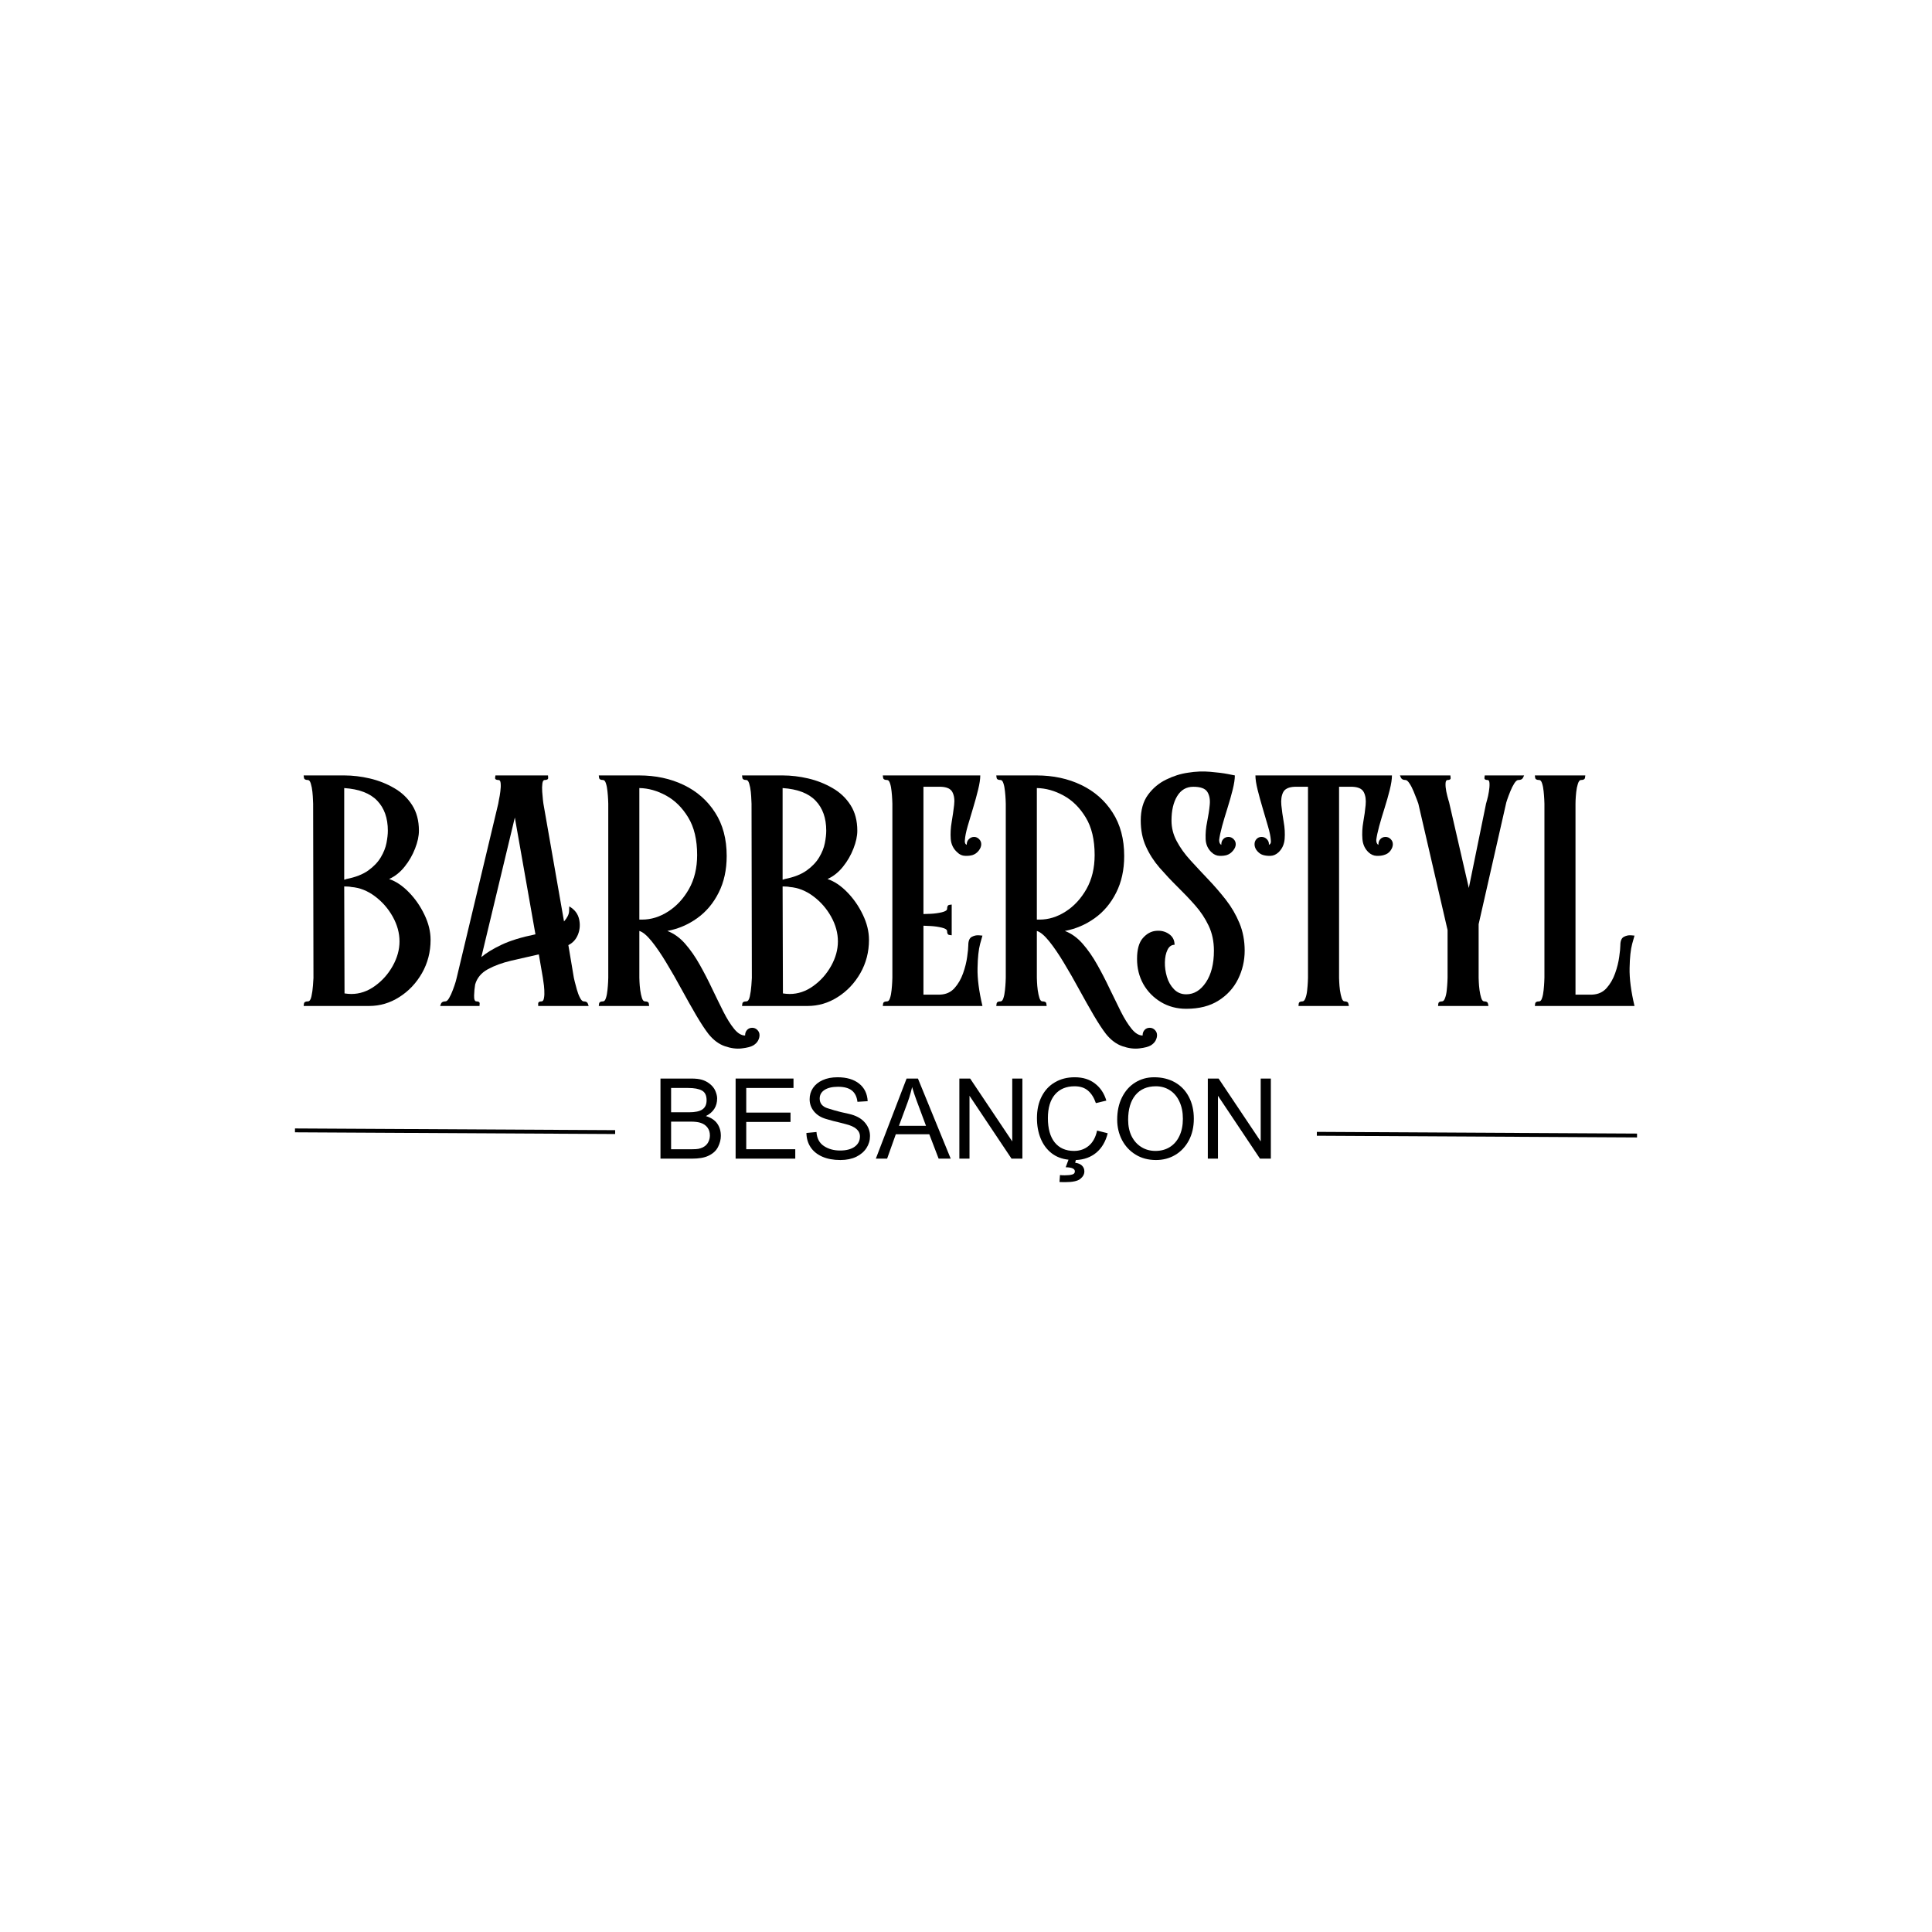
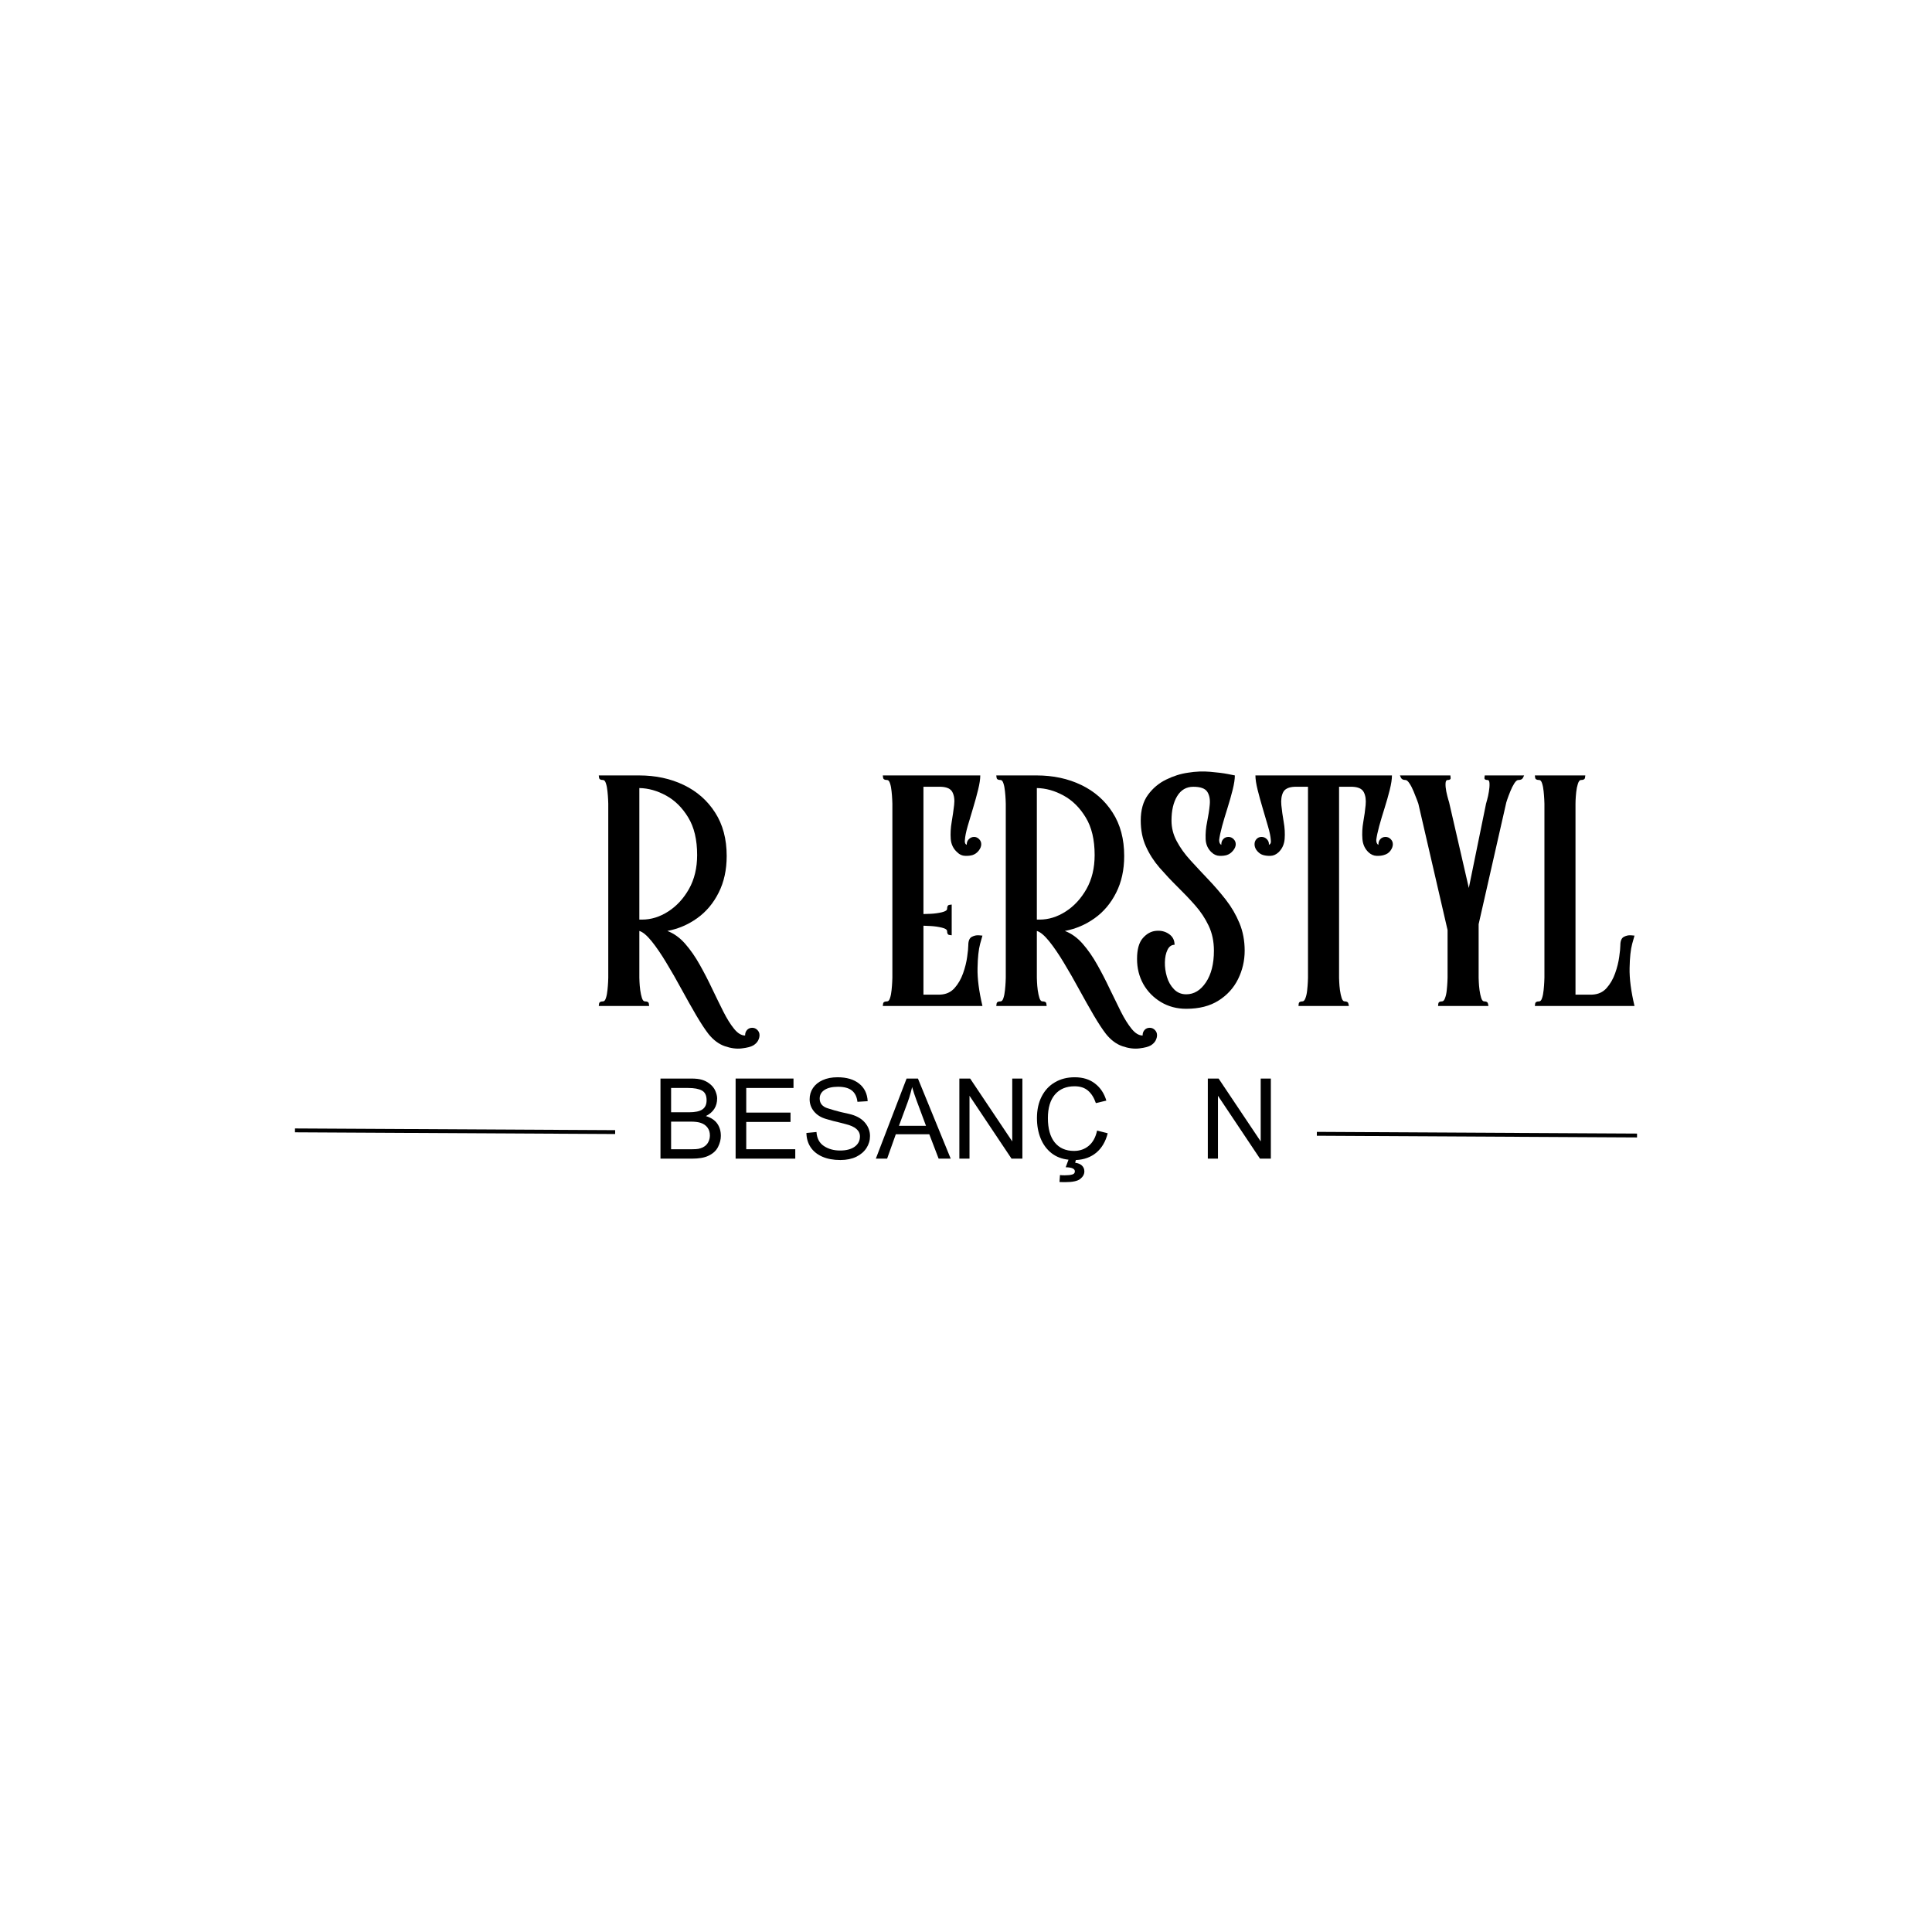
<svg xmlns="http://www.w3.org/2000/svg" width="500" zoomAndPan="magnify" viewBox="0 0 375 375" height="500" preserveAspectRatio="xMidYMid meet" version="1.0">
  <defs>
    <g />
  </defs>
  <path stroke-linecap="butt" transform="matrix(0.75, 0.004, -0.004, 0.75, 255.599, 219.696)" fill="none" stroke-linejoin="miter" d="M 0.001 0.499 L 82.867 0.499 " stroke="#000000" stroke-width="1" stroke-opacity="1" stroke-miterlimit="4" />
  <path stroke-linecap="butt" transform="matrix(0.75, 0.004, -0.004, 0.75, 57.254, 219.033)" fill="none" stroke-linejoin="miter" d="M 0.002 0.498 L 82.868 0.499 " stroke="#000000" stroke-width="1" stroke-opacity="1" stroke-miterlimit="4" />
  <g fill="#000000" fill-opacity="1">
    <g transform="translate(57.264, 192.04)">
      <g>
-         <path d="M 18.266 -21.422 C 19.578 -20.984 20.848 -20.133 22.078 -18.875 C 23.305 -17.625 24.316 -16.172 25.109 -14.516 C 25.91 -12.867 26.312 -11.234 26.312 -9.609 C 26.312 -7.266 25.754 -5.113 24.641 -3.156 C 23.523 -1.207 22.062 0.336 20.25 1.484 C 18.445 2.641 16.488 3.219 14.375 3.219 L 1.672 3.219 C 1.672 3.219 1.691 3.066 1.734 2.766 C 1.773 2.473 2.031 2.328 2.5 2.328 C 2.82 2.328 3.051 2 3.188 1.344 C 3.332 0.688 3.43 -0.016 3.484 -0.766 C 3.547 -1.523 3.578 -2.004 3.578 -2.203 L 3.516 -36.047 C 3.516 -36.047 3.504 -36.273 3.484 -36.734 C 3.473 -37.191 3.438 -37.727 3.375 -38.344 C 3.312 -38.957 3.207 -39.492 3.062 -39.953 C 2.926 -40.41 2.738 -40.641 2.5 -40.641 C 2.031 -40.641 1.773 -40.785 1.734 -41.078 C 1.691 -41.379 1.672 -41.531 1.672 -41.531 L 9.547 -41.531 C 11.18 -41.531 12.844 -41.332 14.531 -40.938 C 16.219 -40.539 17.785 -39.922 19.234 -39.078 C 20.691 -38.242 21.859 -37.141 22.734 -35.766 C 23.609 -34.398 24.047 -32.742 24.047 -30.797 C 24.047 -29.754 23.797 -28.598 23.297 -27.328 C 22.805 -26.055 22.129 -24.883 21.266 -23.812 C 20.41 -22.738 19.41 -21.941 18.266 -21.422 Z M 10.922 0.891 C 12.547 0.891 14.07 0.375 15.5 -0.656 C 16.938 -1.688 18.094 -2.988 18.969 -4.562 C 19.844 -6.133 20.281 -7.719 20.281 -9.312 C 20.281 -10.938 19.844 -12.535 18.969 -14.109 C 18.094 -15.68 16.938 -17.004 15.5 -18.078 C 14.07 -19.148 12.547 -19.75 10.922 -19.875 C 10.766 -19.914 10.578 -19.941 10.359 -19.953 C 10.141 -19.973 9.867 -19.984 9.547 -19.984 L 9.609 0.781 C 9.805 0.812 10.023 0.836 10.266 0.859 C 10.504 0.879 10.723 0.891 10.922 0.891 Z M 9.547 -39.078 L 9.547 -21.297 C 9.66 -21.297 9.801 -21.336 9.969 -21.422 C 11.758 -21.773 13.18 -22.332 14.234 -23.094 C 15.285 -23.852 16.086 -24.695 16.641 -25.625 C 17.203 -26.562 17.57 -27.488 17.75 -28.406 C 17.926 -29.32 18.016 -30.117 18.016 -30.797 C 18.016 -33.254 17.328 -35.195 15.953 -36.625 C 14.586 -38.062 12.453 -38.879 9.547 -39.078 Z M 9.547 -39.078 " />
-       </g>
+         </g>
    </g>
  </g>
  <g fill="#000000" fill-opacity="1">
    <g transform="translate(84.773, 192.04)">
      <g>
-         <path d="M 28.516 2.328 C 28.953 2.328 29.223 2.473 29.328 2.766 C 29.43 3.066 29.484 3.219 29.484 3.219 L 19.688 3.219 C 19.688 3.219 19.688 3.066 19.688 2.766 C 19.688 2.473 19.906 2.328 20.344 2.328 C 20.582 2.328 20.738 2.109 20.812 1.672 C 20.895 1.234 20.914 0.711 20.875 0.109 C 20.844 -0.484 20.785 -1.016 20.703 -1.484 C 20.629 -1.961 20.594 -2.223 20.594 -2.266 L 19.812 -6.797 C 18.02 -6.398 16.238 -5.992 14.469 -5.578 C 12.695 -5.16 11.176 -4.602 9.906 -3.906 C 8.633 -3.207 7.816 -2.223 7.453 -0.953 C 7.336 -0.273 7.27 0.438 7.25 1.188 C 7.227 1.945 7.379 2.328 7.703 2.328 C 8.141 2.328 8.348 2.473 8.328 2.766 C 8.305 3.066 8.297 3.219 8.297 3.219 L 0.656 3.219 C 0.656 3.219 0.711 3.066 0.828 2.766 C 0.953 2.473 1.234 2.328 1.672 2.328 C 1.91 2.328 2.156 2.109 2.406 1.672 C 2.664 1.234 2.906 0.711 3.125 0.109 C 3.352 -0.484 3.535 -1.016 3.672 -1.484 C 3.805 -1.961 3.875 -2.223 3.875 -2.266 L 11.938 -36.047 C 11.938 -36.117 11.984 -36.383 12.078 -36.844 C 12.18 -37.301 12.27 -37.828 12.344 -38.422 C 12.426 -39.023 12.445 -39.547 12.406 -39.984 C 12.375 -40.422 12.238 -40.641 12 -40.641 C 11.52 -40.641 11.297 -40.785 11.328 -41.078 C 11.367 -41.379 11.391 -41.531 11.391 -41.531 L 21.594 -41.531 C 21.594 -41.531 21.602 -41.379 21.625 -41.078 C 21.645 -40.785 21.414 -40.641 20.938 -40.641 C 20.707 -40.641 20.562 -40.41 20.5 -39.953 C 20.438 -39.492 20.426 -38.961 20.469 -38.359 C 20.508 -37.766 20.555 -37.238 20.609 -36.781 C 20.672 -36.32 20.703 -36.078 20.703 -36.047 L 24.703 -13.188 C 25.336 -13.906 25.664 -14.57 25.688 -15.188 C 25.707 -15.801 25.719 -16.109 25.719 -16.109 C 26.75 -15.516 27.383 -14.695 27.625 -13.656 C 27.863 -12.625 27.797 -11.629 27.422 -10.672 C 27.047 -9.723 26.422 -9.031 25.547 -8.594 L 26.609 -2.266 C 26.609 -2.223 26.664 -1.973 26.781 -1.516 C 26.906 -1.055 27.047 -0.531 27.203 0.062 C 27.367 0.656 27.57 1.18 27.812 1.641 C 28.051 2.098 28.285 2.328 28.516 2.328 Z M 8.656 -6.266 C 9.57 -7.055 10.863 -7.848 12.531 -8.641 C 14.195 -9.441 16.406 -10.125 19.156 -10.688 L 15.156 -33.359 Z M 8.656 -6.266 " />
-       </g>
+         </g>
    </g>
  </g>
  <g fill="#000000" fill-opacity="1">
    <g transform="translate(115.205, 192.04)">
      <g>
        <path d="M 30.797 7.453 C 31.191 7.453 31.523 7.594 31.797 7.875 C 32.078 8.156 32.219 8.492 32.219 8.891 C 32.219 9.211 32.129 9.551 31.953 9.906 C 31.773 10.258 31.469 10.578 31.031 10.859 C 30.551 11.141 29.801 11.336 28.781 11.453 C 27.77 11.578 26.676 11.438 25.5 11.031 C 24.332 10.633 23.27 9.844 22.312 8.656 C 21.633 7.781 20.836 6.566 19.922 5.016 C 19.016 3.461 18.07 1.789 17.094 0 C 16.125 -1.789 15.141 -3.508 14.141 -5.156 C 13.148 -6.812 12.195 -8.207 11.281 -9.344 C 10.363 -10.477 9.566 -11.145 8.891 -11.344 L 8.891 -2.266 C 8.891 -2.18 8.898 -1.898 8.922 -1.422 C 8.941 -0.953 8.988 -0.43 9.062 0.141 C 9.145 0.723 9.254 1.234 9.391 1.672 C 9.535 2.109 9.727 2.328 9.969 2.328 C 10.445 2.328 10.703 2.473 10.734 2.766 C 10.773 3.066 10.797 3.219 10.797 3.219 L 1.016 3.219 C 1.016 3.219 1.035 3.066 1.078 2.766 C 1.117 2.473 1.375 2.328 1.844 2.328 C 2.082 2.328 2.27 2.109 2.406 1.672 C 2.551 1.234 2.648 0.723 2.703 0.141 C 2.766 -0.43 2.805 -0.953 2.828 -1.422 C 2.848 -1.898 2.859 -2.18 2.859 -2.266 L 2.859 -36.047 C 2.859 -36.117 2.848 -36.395 2.828 -36.875 C 2.805 -37.352 2.766 -37.879 2.703 -38.453 C 2.648 -39.035 2.551 -39.547 2.406 -39.984 C 2.27 -40.422 2.082 -40.641 1.844 -40.641 C 1.375 -40.641 1.117 -40.785 1.078 -41.078 C 1.035 -41.379 1.016 -41.531 1.016 -41.531 L 8.828 -41.531 C 12.055 -41.531 14.953 -40.91 17.516 -39.672 C 20.078 -38.441 22.102 -36.66 23.594 -34.328 C 25.094 -32.004 25.844 -29.191 25.844 -25.891 C 25.844 -23.191 25.32 -20.816 24.281 -18.766 C 23.25 -16.711 21.859 -15.062 20.109 -13.812 C 18.359 -12.562 16.43 -11.738 14.328 -11.344 C 15.598 -10.863 16.75 -10.035 17.781 -8.859 C 18.812 -7.68 19.754 -6.328 20.609 -4.797 C 21.473 -3.266 22.281 -1.703 23.031 -0.109 C 23.789 1.473 24.516 2.953 25.203 4.328 C 25.898 5.703 26.598 6.816 27.297 7.672 C 27.992 8.523 28.703 8.953 29.422 8.953 L 29.422 8.891 C 29.422 8.492 29.547 8.156 29.797 7.875 C 30.055 7.594 30.391 7.453 30.797 7.453 Z M 9.422 -13.547 C 11.172 -13.547 12.863 -14.07 14.5 -15.125 C 16.133 -16.176 17.477 -17.633 18.531 -19.5 C 19.582 -21.375 20.109 -23.566 20.109 -26.078 C 20.109 -29.055 19.531 -31.488 18.375 -33.375 C 17.227 -35.27 15.797 -36.688 14.078 -37.625 C 12.367 -38.562 10.641 -39.047 8.891 -39.078 L 8.891 -13.547 Z M 9.422 -13.547 " />
      </g>
    </g>
  </g>
  <g fill="#000000" fill-opacity="1">
    <g transform="translate(142.356, 192.04)">
      <g>
-         <path d="M 18.266 -21.422 C 19.578 -20.984 20.848 -20.133 22.078 -18.875 C 23.305 -17.625 24.316 -16.172 25.109 -14.516 C 25.91 -12.867 26.312 -11.234 26.312 -9.609 C 26.312 -7.266 25.754 -5.113 24.641 -3.156 C 23.523 -1.207 22.062 0.336 20.25 1.484 C 18.445 2.641 16.488 3.219 14.375 3.219 L 1.672 3.219 C 1.672 3.219 1.691 3.066 1.734 2.766 C 1.773 2.473 2.031 2.328 2.5 2.328 C 2.82 2.328 3.051 2 3.188 1.344 C 3.332 0.688 3.43 -0.016 3.484 -0.766 C 3.547 -1.523 3.578 -2.004 3.578 -2.203 L 3.516 -36.047 C 3.516 -36.047 3.504 -36.273 3.484 -36.734 C 3.473 -37.191 3.438 -37.727 3.375 -38.344 C 3.312 -38.957 3.207 -39.492 3.062 -39.953 C 2.926 -40.41 2.738 -40.641 2.5 -40.641 C 2.031 -40.641 1.773 -40.785 1.734 -41.078 C 1.691 -41.379 1.672 -41.531 1.672 -41.531 L 9.547 -41.531 C 11.18 -41.531 12.844 -41.332 14.531 -40.938 C 16.219 -40.539 17.785 -39.922 19.234 -39.078 C 20.691 -38.242 21.859 -37.141 22.734 -35.766 C 23.609 -34.398 24.047 -32.742 24.047 -30.797 C 24.047 -29.754 23.797 -28.598 23.297 -27.328 C 22.805 -26.055 22.129 -24.883 21.266 -23.812 C 20.41 -22.738 19.41 -21.941 18.266 -21.422 Z M 10.922 0.891 C 12.547 0.891 14.07 0.375 15.5 -0.656 C 16.938 -1.688 18.094 -2.988 18.969 -4.562 C 19.844 -6.133 20.281 -7.719 20.281 -9.312 C 20.281 -10.938 19.844 -12.535 18.969 -14.109 C 18.094 -15.68 16.938 -17.004 15.5 -18.078 C 14.07 -19.148 12.547 -19.75 10.922 -19.875 C 10.766 -19.914 10.578 -19.941 10.359 -19.953 C 10.141 -19.973 9.867 -19.984 9.547 -19.984 L 9.609 0.781 C 9.805 0.812 10.023 0.836 10.266 0.859 C 10.504 0.879 10.723 0.891 10.922 0.891 Z M 9.547 -39.078 L 9.547 -21.297 C 9.66 -21.297 9.801 -21.336 9.969 -21.422 C 11.758 -21.773 13.18 -22.332 14.234 -23.094 C 15.285 -23.852 16.086 -24.695 16.641 -25.625 C 17.203 -26.562 17.57 -27.488 17.75 -28.406 C 17.926 -29.32 18.016 -30.117 18.016 -30.797 C 18.016 -33.254 17.328 -35.195 15.953 -36.625 C 14.586 -38.062 12.453 -38.879 9.547 -39.078 Z M 9.547 -39.078 " />
-       </g>
+         </g>
    </g>
  </g>
  <g fill="#000000" fill-opacity="1">
    <g transform="translate(169.865, 192.04)">
      <g>
        <path d="M 20.828 -10.438 C 20.828 -10.438 20.676 -9.898 20.375 -8.828 C 20.082 -7.754 19.914 -6.191 19.875 -4.141 C 19.832 -2.098 20.148 0.352 20.828 3.219 L 1.484 3.219 C 1.484 3.219 1.504 3.066 1.547 2.766 C 1.586 2.473 1.848 2.328 2.328 2.328 C 2.566 2.328 2.754 2.109 2.891 1.672 C 3.035 1.234 3.133 0.723 3.188 0.141 C 3.25 -0.43 3.289 -0.953 3.312 -1.422 C 3.332 -1.898 3.344 -2.18 3.344 -2.266 L 3.344 -36.047 C 3.344 -36.117 3.332 -36.395 3.312 -36.875 C 3.289 -37.352 3.25 -37.879 3.188 -38.453 C 3.133 -39.035 3.035 -39.547 2.891 -39.984 C 2.754 -40.422 2.566 -40.641 2.328 -40.641 C 1.848 -40.641 1.586 -40.785 1.547 -41.078 C 1.504 -41.379 1.484 -41.531 1.484 -41.531 L 20.406 -41.531 C 20.406 -40.812 20.266 -39.883 19.984 -38.75 C 19.711 -37.625 19.383 -36.43 19 -35.172 C 18.625 -33.922 18.273 -32.75 17.953 -31.656 C 17.641 -30.562 17.461 -29.676 17.422 -29 C 17.348 -28.52 17.469 -28.203 17.781 -28.047 L 17.781 -28.172 C 17.781 -28.566 17.922 -28.898 18.203 -29.172 C 18.484 -29.453 18.82 -29.594 19.219 -29.594 C 19.57 -29.594 19.891 -29.453 20.172 -29.172 C 20.453 -28.898 20.594 -28.566 20.594 -28.172 C 20.594 -27.766 20.43 -27.352 20.109 -26.938 C 19.785 -26.52 19.391 -26.234 18.922 -26.078 C 18.516 -25.953 18.023 -25.898 17.453 -25.922 C 16.879 -25.941 16.375 -26.172 15.938 -26.609 C 15.176 -27.285 14.754 -28.148 14.672 -29.203 C 14.598 -30.266 14.66 -31.367 14.859 -32.516 C 15.055 -33.672 15.211 -34.754 15.328 -35.766 C 15.453 -36.785 15.344 -37.625 15 -38.281 C 14.664 -38.938 13.922 -39.285 12.766 -39.328 L 9.375 -39.328 L 9.375 -14.625 C 9.57 -14.625 10.047 -14.641 10.797 -14.672 C 11.555 -14.711 12.273 -14.812 12.953 -14.969 C 13.629 -15.133 13.969 -15.359 13.969 -15.641 C 13.969 -16.109 14.113 -16.363 14.406 -16.406 C 14.707 -16.445 14.859 -16.469 14.859 -16.469 L 14.859 -10.5 C 14.859 -10.5 14.707 -10.52 14.406 -10.562 C 14.113 -10.602 13.969 -10.844 13.969 -11.281 C 13.969 -11.594 13.629 -11.828 12.953 -11.984 C 12.273 -12.148 11.555 -12.254 10.797 -12.297 C 10.047 -12.336 9.57 -12.359 9.375 -12.359 L 9.375 1.016 L 12.594 1.016 C 13.75 0.973 14.68 0.555 15.391 -0.234 C 16.109 -1.035 16.664 -1.992 17.062 -3.109 C 17.457 -4.223 17.723 -5.285 17.859 -6.297 C 18.004 -7.305 18.078 -8.051 18.078 -8.531 C 18.078 -9.406 18.305 -9.961 18.766 -10.203 C 19.223 -10.441 19.68 -10.539 20.141 -10.5 C 20.598 -10.457 20.828 -10.438 20.828 -10.438 Z M 20.828 -10.438 " />
      </g>
    </g>
  </g>
  <g fill="#000000" fill-opacity="1">
    <g transform="translate(192.361, 192.04)">
      <g>
        <path d="M 30.797 7.453 C 31.191 7.453 31.523 7.594 31.797 7.875 C 32.078 8.156 32.219 8.492 32.219 8.891 C 32.219 9.211 32.129 9.551 31.953 9.906 C 31.773 10.258 31.469 10.578 31.031 10.859 C 30.551 11.141 29.801 11.336 28.781 11.453 C 27.77 11.578 26.676 11.438 25.5 11.031 C 24.332 10.633 23.27 9.844 22.312 8.656 C 21.633 7.781 20.836 6.566 19.922 5.016 C 19.016 3.461 18.07 1.789 17.094 0 C 16.125 -1.789 15.141 -3.508 14.141 -5.156 C 13.148 -6.812 12.195 -8.207 11.281 -9.344 C 10.363 -10.477 9.566 -11.145 8.891 -11.344 L 8.891 -2.266 C 8.891 -2.18 8.898 -1.898 8.922 -1.422 C 8.941 -0.953 8.988 -0.43 9.062 0.141 C 9.145 0.723 9.254 1.234 9.391 1.672 C 9.535 2.109 9.727 2.328 9.969 2.328 C 10.445 2.328 10.703 2.473 10.734 2.766 C 10.773 3.066 10.797 3.219 10.797 3.219 L 1.016 3.219 C 1.016 3.219 1.035 3.066 1.078 2.766 C 1.117 2.473 1.375 2.328 1.844 2.328 C 2.082 2.328 2.27 2.109 2.406 1.672 C 2.551 1.234 2.648 0.723 2.703 0.141 C 2.766 -0.43 2.805 -0.953 2.828 -1.422 C 2.848 -1.898 2.859 -2.18 2.859 -2.266 L 2.859 -36.047 C 2.859 -36.117 2.848 -36.395 2.828 -36.875 C 2.805 -37.352 2.766 -37.879 2.703 -38.453 C 2.648 -39.035 2.551 -39.547 2.406 -39.984 C 2.27 -40.422 2.082 -40.641 1.844 -40.641 C 1.375 -40.641 1.117 -40.785 1.078 -41.078 C 1.035 -41.379 1.016 -41.531 1.016 -41.531 L 8.828 -41.531 C 12.055 -41.531 14.953 -40.91 17.516 -39.672 C 20.078 -38.441 22.102 -36.66 23.594 -34.328 C 25.094 -32.004 25.844 -29.191 25.844 -25.891 C 25.844 -23.191 25.32 -20.816 24.281 -18.766 C 23.25 -16.711 21.859 -15.062 20.109 -13.812 C 18.359 -12.562 16.43 -11.738 14.328 -11.344 C 15.598 -10.863 16.75 -10.035 17.781 -8.859 C 18.812 -7.68 19.754 -6.328 20.609 -4.797 C 21.473 -3.266 22.281 -1.703 23.031 -0.109 C 23.789 1.473 24.516 2.953 25.203 4.328 C 25.898 5.703 26.598 6.816 27.297 7.672 C 27.992 8.523 28.703 8.953 29.422 8.953 L 29.422 8.891 C 29.422 8.492 29.547 8.156 29.797 7.875 C 30.055 7.594 30.391 7.453 30.797 7.453 Z M 9.422 -13.547 C 11.172 -13.547 12.863 -14.07 14.5 -15.125 C 16.133 -16.176 17.477 -17.633 18.531 -19.5 C 19.582 -21.375 20.109 -23.566 20.109 -26.078 C 20.109 -29.055 19.531 -31.488 18.375 -33.375 C 17.227 -35.27 15.797 -36.688 14.078 -37.625 C 12.367 -38.562 10.641 -39.047 8.891 -39.078 L 8.891 -13.547 Z M 9.422 -13.547 " />
      </g>
    </g>
  </g>
  <g fill="#000000" fill-opacity="1">
    <g transform="translate(219.512, 192.04)">
      <g>
        <path d="M 7.875 -32.766 C 7.875 -31.367 8.211 -30.035 8.891 -28.766 C 9.566 -27.492 10.453 -26.258 11.547 -25.062 C 12.641 -23.863 13.781 -22.641 14.969 -21.391 C 16.164 -20.141 17.312 -18.816 18.406 -17.422 C 19.5 -16.023 20.383 -14.508 21.062 -12.875 C 21.738 -11.25 22.078 -9.461 22.078 -7.516 C 22.078 -5.566 21.648 -3.727 20.797 -2 C 19.941 -0.27 18.676 1.117 17 2.172 C 15.332 3.234 13.242 3.766 10.734 3.766 C 8.91 3.766 7.27 3.328 5.812 2.453 C 4.363 1.578 3.227 0.414 2.406 -1.031 C 1.594 -2.488 1.188 -4.113 1.188 -5.906 C 1.188 -7.738 1.555 -9.082 2.297 -9.938 C 3.035 -10.789 3.879 -11.266 4.828 -11.359 C 5.785 -11.461 6.629 -11.266 7.359 -10.766 C 8.098 -10.273 8.469 -9.57 8.469 -8.656 C 7.875 -8.656 7.414 -8.328 7.094 -7.672 C 6.781 -7.016 6.613 -6.219 6.594 -5.281 C 6.57 -4.344 6.703 -3.395 6.984 -2.438 C 7.266 -1.488 7.723 -0.688 8.359 -0.031 C 8.992 0.625 9.785 0.953 10.734 0.953 C 12.254 0.953 13.531 0.176 14.562 -1.375 C 15.594 -2.926 16.109 -4.973 16.109 -7.516 C 16.109 -9.305 15.77 -10.914 15.094 -12.344 C 14.414 -13.781 13.531 -15.113 12.438 -16.344 C 11.344 -17.582 10.195 -18.785 9 -19.953 C 7.812 -21.129 6.672 -22.344 5.578 -23.594 C 4.484 -24.852 3.598 -26.227 2.922 -27.719 C 2.242 -29.207 1.906 -30.891 1.906 -32.766 C 1.906 -34.828 2.375 -36.492 3.312 -37.766 C 4.25 -39.047 5.422 -40.031 6.828 -40.719 C 8.242 -41.414 9.664 -41.863 11.094 -42.062 C 12.57 -42.301 14.004 -42.359 15.391 -42.234 C 16.785 -42.117 17.93 -41.973 18.828 -41.797 C 19.723 -41.617 20.172 -41.531 20.172 -41.531 C 20.172 -40.812 20.031 -39.883 19.75 -38.75 C 19.469 -37.625 19.129 -36.43 18.734 -35.172 C 18.336 -33.922 17.988 -32.75 17.688 -31.656 C 17.395 -30.562 17.207 -29.676 17.125 -29 C 17.125 -28.52 17.266 -28.203 17.547 -28.047 L 17.547 -28.172 C 17.547 -28.566 17.672 -28.898 17.922 -29.172 C 18.18 -29.453 18.516 -29.594 18.922 -29.594 C 19.316 -29.594 19.648 -29.453 19.922 -29.172 C 20.203 -28.898 20.344 -28.566 20.344 -28.172 C 20.344 -27.766 20.172 -27.352 19.828 -26.938 C 19.492 -26.52 19.094 -26.234 18.625 -26.078 C 18.219 -25.953 17.734 -25.898 17.172 -25.922 C 16.617 -25.941 16.109 -26.172 15.641 -26.609 C 14.922 -27.285 14.539 -28.148 14.5 -29.203 C 14.457 -30.266 14.555 -31.379 14.797 -32.547 C 15.035 -33.723 15.203 -34.816 15.297 -35.828 C 15.398 -36.848 15.242 -37.688 14.828 -38.344 C 14.41 -39 13.504 -39.328 12.109 -39.328 C 10.754 -39.328 9.707 -38.719 8.969 -37.5 C 8.238 -36.289 7.875 -34.711 7.875 -32.766 Z M 7.875 -32.766 " />
      </g>
    </g>
  </g>
  <g fill="#000000" fill-opacity="1">
    <g transform="translate(242.724, 192.04)">
      <g>
        <path d="M 27.625 -28.172 C 27.625 -27.766 27.473 -27.352 27.172 -26.938 C 26.879 -26.52 26.453 -26.234 25.891 -26.078 C 25.492 -25.953 25.016 -25.898 24.453 -25.922 C 23.898 -25.941 23.383 -26.172 22.906 -26.609 C 22.195 -27.285 21.801 -28.148 21.719 -29.203 C 21.633 -30.266 21.691 -31.367 21.891 -32.516 C 22.098 -33.672 22.25 -34.754 22.344 -35.766 C 22.445 -36.785 22.328 -37.625 21.984 -38.281 C 21.648 -38.938 20.906 -39.285 19.75 -39.328 L 17.188 -39.328 L 17.188 -2.266 C 17.188 -2.18 17.195 -1.898 17.219 -1.422 C 17.238 -0.953 17.285 -0.43 17.359 0.141 C 17.441 0.723 17.551 1.234 17.688 1.672 C 17.832 2.109 18.023 2.328 18.266 2.328 C 18.703 2.328 18.945 2.473 19 2.766 C 19.062 3.066 19.094 3.219 19.094 3.219 L 9.312 3.219 C 9.312 3.219 9.328 3.066 9.359 2.766 C 9.398 2.473 9.641 2.328 10.078 2.328 C 10.316 2.328 10.516 2.109 10.672 1.672 C 10.836 1.234 10.945 0.723 11 0.141 C 11.062 -0.43 11.102 -0.953 11.125 -1.422 C 11.145 -1.898 11.156 -2.18 11.156 -2.266 L 11.156 -39.328 L 8.594 -39.328 C 7.438 -39.285 6.688 -38.938 6.344 -38.281 C 6.008 -37.625 5.891 -36.785 5.984 -35.766 C 6.086 -34.754 6.238 -33.672 6.438 -32.516 C 6.645 -31.367 6.707 -30.266 6.625 -29.203 C 6.539 -28.148 6.145 -27.285 5.438 -26.609 C 4.957 -26.172 4.445 -25.941 3.906 -25.922 C 3.375 -25.898 2.891 -25.953 2.453 -26.078 C 2.047 -26.191 1.664 -26.445 1.312 -26.844 C 0.957 -27.25 0.781 -27.691 0.781 -28.172 C 0.781 -28.566 0.906 -28.898 1.156 -29.172 C 1.414 -29.453 1.742 -29.594 2.141 -29.594 C 2.547 -29.594 2.883 -29.453 3.156 -29.172 C 3.438 -28.898 3.578 -28.566 3.578 -28.172 C 3.578 -28.129 3.555 -28.086 3.516 -28.047 C 3.879 -28.16 4.02 -28.477 3.938 -29 C 3.895 -29.676 3.711 -30.562 3.391 -31.656 C 3.078 -32.75 2.734 -33.922 2.359 -35.172 C 1.984 -36.43 1.656 -37.625 1.375 -38.75 C 1.094 -39.883 0.953 -40.812 0.953 -41.531 L 27.453 -41.531 C 27.453 -40.812 27.312 -39.883 27.031 -38.75 C 26.75 -37.625 26.41 -36.43 26.016 -35.172 C 25.617 -33.922 25.27 -32.75 24.969 -31.656 C 24.676 -30.562 24.488 -29.676 24.406 -29 C 24.406 -28.52 24.547 -28.203 24.828 -28.047 L 24.828 -28.172 C 24.828 -28.566 24.953 -28.898 25.203 -29.172 C 25.461 -29.453 25.797 -29.594 26.203 -29.594 C 26.598 -29.594 26.93 -29.453 27.203 -29.172 C 27.484 -28.898 27.625 -28.566 27.625 -28.172 Z M 27.625 -28.172 " />
      </g>
    </g>
  </g>
  <g fill="#000000" fill-opacity="1">
    <g transform="translate(271.128, 192.04)">
      <g>
        <path d="M 17.062 -41.531 L 24.703 -41.531 C 24.703 -41.531 24.629 -41.379 24.484 -41.078 C 24.348 -40.785 24.047 -40.641 23.578 -40.641 C 23.336 -40.641 23.078 -40.422 22.797 -39.984 C 22.516 -39.547 22.254 -39.023 22.016 -38.422 C 21.773 -37.828 21.578 -37.301 21.422 -36.844 C 21.266 -36.383 21.188 -36.117 21.188 -36.047 L 15.875 -12.656 L 15.875 -2.266 C 15.875 -2.18 15.883 -1.898 15.906 -1.422 C 15.926 -0.953 15.973 -0.43 16.047 0.141 C 16.129 0.723 16.238 1.234 16.375 1.672 C 16.52 2.109 16.711 2.328 16.953 2.328 C 17.391 2.328 17.633 2.473 17.688 2.766 C 17.75 3.066 17.781 3.219 17.781 3.219 L 8 3.219 C 8 3.219 8.016 3.066 8.047 2.766 C 8.086 2.473 8.328 2.328 8.766 2.328 C 9.004 2.328 9.203 2.109 9.359 1.672 C 9.523 1.234 9.633 0.723 9.688 0.141 C 9.75 -0.43 9.789 -0.953 9.812 -1.422 C 9.832 -1.898 9.844 -2.18 9.844 -2.266 L 9.844 -11.516 L 4.172 -36.047 C 4.172 -36.078 4.082 -36.32 3.906 -36.781 C 3.727 -37.238 3.52 -37.766 3.281 -38.359 C 3.039 -38.961 2.77 -39.492 2.469 -39.953 C 2.176 -40.41 1.91 -40.641 1.672 -40.641 C 1.234 -40.641 0.941 -40.785 0.797 -41.078 C 0.66 -41.379 0.594 -41.531 0.594 -41.531 L 10.391 -41.531 C 10.391 -41.531 10.406 -41.379 10.438 -41.078 C 10.477 -40.785 10.281 -40.641 9.844 -40.641 C 9.602 -40.641 9.473 -40.422 9.453 -39.984 C 9.43 -39.547 9.477 -39.023 9.594 -38.422 C 9.719 -37.828 9.848 -37.301 9.984 -36.844 C 10.129 -36.383 10.203 -36.117 10.203 -36.047 L 13.969 -19.688 L 17.312 -36.047 C 17.312 -36.078 17.379 -36.32 17.516 -36.781 C 17.648 -37.238 17.766 -37.766 17.859 -38.359 C 17.961 -38.961 18.004 -39.492 17.984 -39.953 C 17.973 -40.41 17.848 -40.641 17.609 -40.641 C 17.172 -40.641 16.969 -40.785 17 -41.078 C 17.039 -41.379 17.062 -41.531 17.062 -41.531 Z M 17.062 -41.531 " />
      </g>
    </g>
  </g>
  <g fill="#000000" fill-opacity="1">
    <g transform="translate(296.428, 192.04)">
      <g>
        <path d="M 20.828 -10.438 C 20.828 -10.438 20.676 -9.898 20.375 -8.828 C 20.082 -7.754 19.914 -6.191 19.875 -4.141 C 19.832 -2.098 20.148 0.352 20.828 3.219 L 1.484 3.219 C 1.484 3.219 1.504 3.066 1.547 2.766 C 1.586 2.473 1.848 2.328 2.328 2.328 C 2.566 2.328 2.754 2.109 2.891 1.672 C 3.035 1.234 3.133 0.723 3.188 0.141 C 3.25 -0.43 3.289 -0.953 3.312 -1.422 C 3.332 -1.898 3.344 -2.18 3.344 -2.266 L 3.344 -36.047 C 3.344 -36.117 3.332 -36.395 3.312 -36.875 C 3.289 -37.352 3.25 -37.879 3.188 -38.453 C 3.133 -39.035 3.035 -39.547 2.891 -39.984 C 2.754 -40.422 2.566 -40.641 2.328 -40.641 C 1.848 -40.641 1.586 -40.785 1.547 -41.078 C 1.504 -41.379 1.484 -41.531 1.484 -41.531 L 11.281 -41.531 C 11.281 -41.531 11.258 -41.379 11.219 -41.078 C 11.176 -40.785 10.914 -40.641 10.438 -40.641 C 10.195 -40.641 10 -40.398 9.844 -39.922 C 9.688 -39.441 9.578 -38.906 9.516 -38.312 C 9.453 -37.719 9.41 -37.18 9.391 -36.703 C 9.379 -36.223 9.375 -35.984 9.375 -35.984 L 9.375 1.016 L 12.594 1.016 C 13.75 0.973 14.68 0.555 15.391 -0.234 C 16.109 -1.035 16.664 -1.992 17.062 -3.109 C 17.457 -4.223 17.723 -5.285 17.859 -6.297 C 18.004 -7.305 18.078 -8.051 18.078 -8.531 C 18.078 -9.406 18.305 -9.961 18.766 -10.203 C 19.223 -10.441 19.68 -10.539 20.141 -10.5 C 20.598 -10.457 20.828 -10.438 20.828 -10.438 Z M 20.828 -10.438 " />
      </g>
    </g>
  </g>
  <g fill="#000000" fill-opacity="1">
    <g transform="translate(126.588, 224.893)">
      <g>
        <path d="M 11.062 -14.609 C 11.645 -14.172 12.047 -13.68 12.266 -13.141 C 12.492 -12.598 12.609 -12.117 12.609 -11.703 C 12.609 -10.141 11.879 -8.992 10.422 -8.266 C 11.422 -7.961 12.156 -7.477 12.625 -6.812 C 13.094 -6.145 13.328 -5.348 13.328 -4.422 C 13.328 -3.711 13.145 -2.992 12.781 -2.266 C 12.414 -1.535 11.785 -0.961 10.891 -0.547 C 10.129 -0.18 9.066 0 7.703 0 L 1.609 0 L 1.609 -15.547 L 7.578 -15.547 C 8.441 -15.547 9.133 -15.469 9.656 -15.312 C 10.176 -15.156 10.645 -14.922 11.062 -14.609 Z M 10.562 -11.328 C 10.562 -12.266 10.258 -12.895 9.656 -13.219 C 9.062 -13.551 8.164 -13.719 6.969 -13.719 L 3.672 -13.719 L 3.672 -9 L 7.156 -9 C 8.332 -9 9.191 -9.18 9.734 -9.547 C 10.285 -9.922 10.562 -10.516 10.562 -11.328 Z M 9.828 -2.188 C 10.316 -2.438 10.664 -2.77 10.875 -3.188 C 11.094 -3.602 11.203 -4.039 11.203 -4.5 C 11.203 -5.102 11.047 -5.613 10.734 -6.031 C 10.43 -6.445 10 -6.75 9.438 -6.938 C 8.977 -7.102 8.305 -7.188 7.422 -7.188 L 3.672 -7.188 L 3.672 -1.828 L 7.812 -1.828 C 8.289 -1.828 8.68 -1.852 8.984 -1.906 C 9.285 -1.969 9.566 -2.062 9.828 -2.188 Z M 9.828 -2.188 " />
      </g>
    </g>
  </g>
  <g fill="#000000" fill-opacity="1">
    <g transform="translate(141.064, 224.893)">
      <g>
        <path d="M 12.953 -13.719 L 3.781 -13.719 L 3.781 -8.938 L 12.375 -8.938 L 12.375 -7.125 L 3.781 -7.125 L 3.781 -1.828 L 13.297 -1.828 L 13.297 0 L 1.719 0 L 1.719 -15.547 L 12.953 -15.547 Z M 12.953 -13.719 " />
      </g>
    </g>
  </g>
  <g fill="#000000" fill-opacity="1">
    <g transform="translate(155.54, 224.893)">
      <g>
        <path d="M 7.031 -15.797 C 8.789 -15.797 10.188 -15.383 11.219 -14.562 C 12.25 -13.738 12.801 -12.602 12.875 -11.156 L 10.891 -11.031 C 10.773 -12.02 10.41 -12.754 9.797 -13.234 C 9.191 -13.711 8.301 -13.953 7.125 -13.953 C 5.988 -13.953 5.109 -13.742 4.484 -13.328 C 3.867 -12.922 3.562 -12.363 3.562 -11.656 C 3.562 -11.188 3.695 -10.789 3.969 -10.469 C 4.25 -10.145 4.641 -9.91 5.141 -9.766 C 5.254 -9.734 5.68 -9.602 6.422 -9.375 C 7.16 -9.156 8.102 -8.926 9.25 -8.688 C 10.602 -8.375 11.617 -7.828 12.297 -7.047 C 12.984 -6.266 13.328 -5.379 13.328 -4.391 C 13.328 -3.547 13.098 -2.77 12.641 -2.062 C 12.18 -1.352 11.52 -0.785 10.656 -0.359 C 9.789 0.055 8.766 0.266 7.578 0.266 C 6.211 0.266 5.035 0.047 4.047 -0.391 C 3.066 -0.828 2.316 -1.438 1.797 -2.219 C 1.273 -3.008 1.004 -3.93 0.984 -4.984 L 2.938 -5.172 C 3.02 -3.941 3.5 -3.035 4.375 -2.453 C 5.258 -1.867 6.305 -1.578 7.516 -1.578 C 8.711 -1.578 9.656 -1.82 10.344 -2.312 C 11.031 -2.812 11.375 -3.477 11.375 -4.312 C 11.375 -5.457 10.453 -6.254 8.609 -6.703 L 7.406 -7.016 C 6.645 -7.18 5.773 -7.41 4.797 -7.703 C 3.797 -7.992 3.016 -8.484 2.453 -9.172 C 1.891 -9.859 1.609 -10.645 1.609 -11.531 C 1.609 -12.332 1.82 -13.055 2.25 -13.703 C 2.688 -14.359 3.312 -14.867 4.125 -15.234 C 4.945 -15.609 5.914 -15.797 7.031 -15.797 Z M 7.031 -15.797 " />
      </g>
    </g>
  </g>
  <g fill="#000000" fill-opacity="1">
    <g transform="translate(170.016, 224.893)">
      <g>
        <path d="M 14.516 0 L 12.172 0 L 10.359 -4.734 L 3.859 -4.734 L 2.172 0 L -0.016 0 L 5.953 -15.547 L 8.156 -15.547 Z M 6.156 -10.938 L 4.469 -6.375 L 9.719 -6.375 L 7.812 -11.5 C 7.582 -12.113 7.316 -12.914 7.016 -13.906 C 7.016 -13.832 6.926 -13.469 6.75 -12.812 C 6.57 -12.156 6.375 -11.531 6.156 -10.938 Z M 6.156 -10.938 " />
      </g>
    </g>
  </g>
  <g fill="#000000" fill-opacity="1">
    <g transform="translate(184.492, 224.893)">
      <g>
        <path d="M 11.984 -3.344 L 11.984 -15.547 L 13.953 -15.547 L 13.953 0 L 11.844 0 L 3.688 -12.203 L 3.688 0 L 1.719 0 L 1.719 -15.547 L 3.812 -15.547 Z M 11.984 -3.344 " />
      </g>
    </g>
  </g>
  <g fill="#000000" fill-opacity="1">
    <g transform="translate(200.162, 224.893)">
      <g>
        <path d="M 8.438 -15.797 C 10.02 -15.797 11.332 -15.391 12.375 -14.578 C 13.426 -13.773 14.16 -12.672 14.578 -11.266 L 12.547 -10.781 C 12.18 -11.844 11.672 -12.648 11.016 -13.203 C 10.367 -13.766 9.5 -14.047 8.406 -14.047 C 6.781 -14.047 5.508 -13.508 4.594 -12.438 C 3.688 -11.363 3.234 -9.844 3.234 -7.875 C 3.234 -5.82 3.676 -4.242 4.562 -3.141 C 5.457 -2.047 6.703 -1.5 8.297 -1.5 C 9.422 -1.5 10.379 -1.832 11.172 -2.5 C 11.973 -3.176 12.508 -4.16 12.781 -5.453 L 14.844 -4.922 C 14.438 -3.316 13.703 -2.066 12.641 -1.172 C 11.578 -0.285 10.27 0.191 8.719 0.266 L 8.656 0.266 L 8.531 0.797 C 9.094 0.867 9.531 1.051 9.844 1.344 C 10.156 1.645 10.312 2.02 10.312 2.469 C 10.312 3.02 10.051 3.504 9.531 3.922 C 9.02 4.348 8.035 4.562 6.578 4.562 C 6.141 4.562 5.852 4.555 5.719 4.547 C 5.594 4.535 5.516 4.531 5.484 4.531 L 5.578 3.188 C 5.828 3.219 6.141 3.234 6.516 3.234 C 7.129 3.234 7.609 3.18 7.953 3.078 C 8.297 2.984 8.469 2.781 8.469 2.469 C 8.469 1.969 7.91 1.703 6.797 1.672 L 6.688 1.672 L 7.234 0.203 C 5.941 0.066 4.836 -0.359 3.922 -1.078 C 3.004 -1.805 2.305 -2.754 1.828 -3.922 C 1.348 -5.098 1.109 -6.414 1.109 -7.875 C 1.109 -9.477 1.414 -10.879 2.031 -12.078 C 2.645 -13.273 3.504 -14.191 4.609 -14.828 C 5.711 -15.473 6.988 -15.797 8.438 -15.797 Z M 8.438 -15.797 " />
      </g>
    </g>
  </g>
  <g fill="#000000" fill-opacity="1">
    <g transform="translate(215.831, 224.893)">
      <g>
-         <path d="M 8.188 -15.797 C 9.727 -15.797 11.082 -15.461 12.25 -14.797 C 13.414 -14.129 14.312 -13.188 14.938 -11.969 C 15.57 -10.758 15.891 -9.352 15.891 -7.75 C 15.891 -6.156 15.566 -4.75 14.922 -3.531 C 14.273 -2.32 13.395 -1.383 12.281 -0.719 C 11.164 -0.062 9.922 0.266 8.547 0.266 C 7.047 0.266 5.727 -0.082 4.594 -0.781 C 3.457 -1.477 2.578 -2.422 1.953 -3.609 C 1.328 -4.805 1.016 -6.129 1.016 -7.578 C 1.016 -9.223 1.328 -10.664 1.953 -11.906 C 2.578 -13.156 3.43 -14.113 4.516 -14.781 C 5.598 -15.457 6.82 -15.797 8.188 -15.797 Z M 3.141 -7.531 C 3.141 -6.332 3.363 -5.273 3.812 -4.359 C 4.27 -3.453 4.898 -2.75 5.703 -2.25 C 6.504 -1.75 7.414 -1.5 8.438 -1.5 C 9.5 -1.5 10.43 -1.75 11.234 -2.25 C 12.035 -2.75 12.656 -3.469 13.094 -4.406 C 13.539 -5.344 13.766 -6.457 13.766 -7.75 C 13.766 -9.02 13.539 -10.129 13.094 -11.078 C 12.656 -12.035 12.035 -12.77 11.234 -13.281 C 10.441 -13.789 9.539 -14.047 8.531 -14.047 C 6.82 -14.047 5.492 -13.473 4.547 -12.328 C 3.609 -11.18 3.141 -9.582 3.141 -7.531 Z M 3.141 -7.531 " />
-       </g>
+         </g>
    </g>
  </g>
  <g fill="#000000" fill-opacity="1">
    <g transform="translate(232.717, 224.893)">
      <g>
        <path d="M 11.984 -3.344 L 11.984 -15.547 L 13.953 -15.547 L 13.953 0 L 11.844 0 L 3.688 -12.203 L 3.688 0 L 1.719 0 L 1.719 -15.547 L 3.812 -15.547 Z M 11.984 -3.344 " />
      </g>
    </g>
  </g>
</svg>